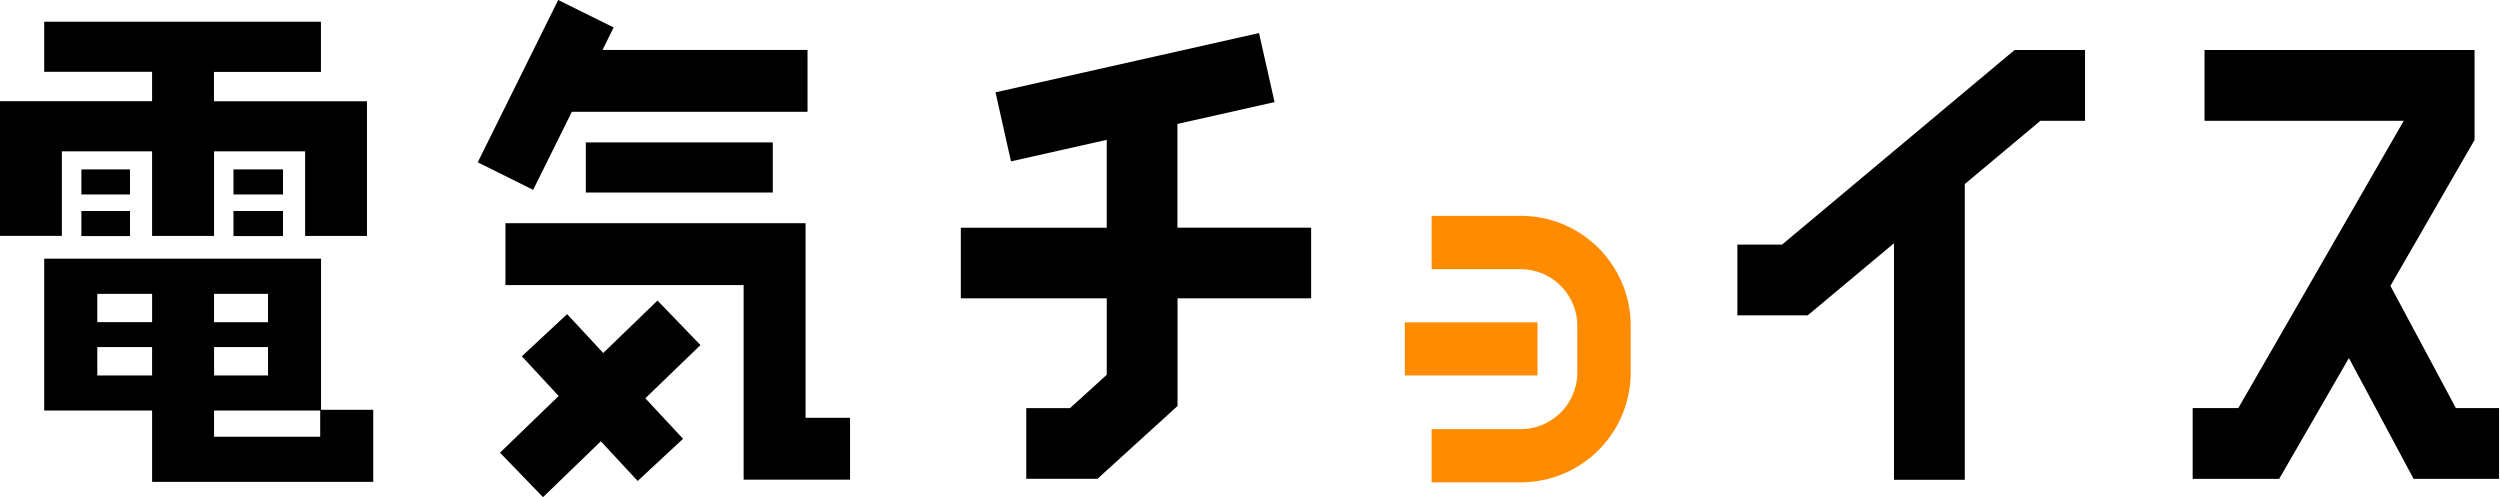
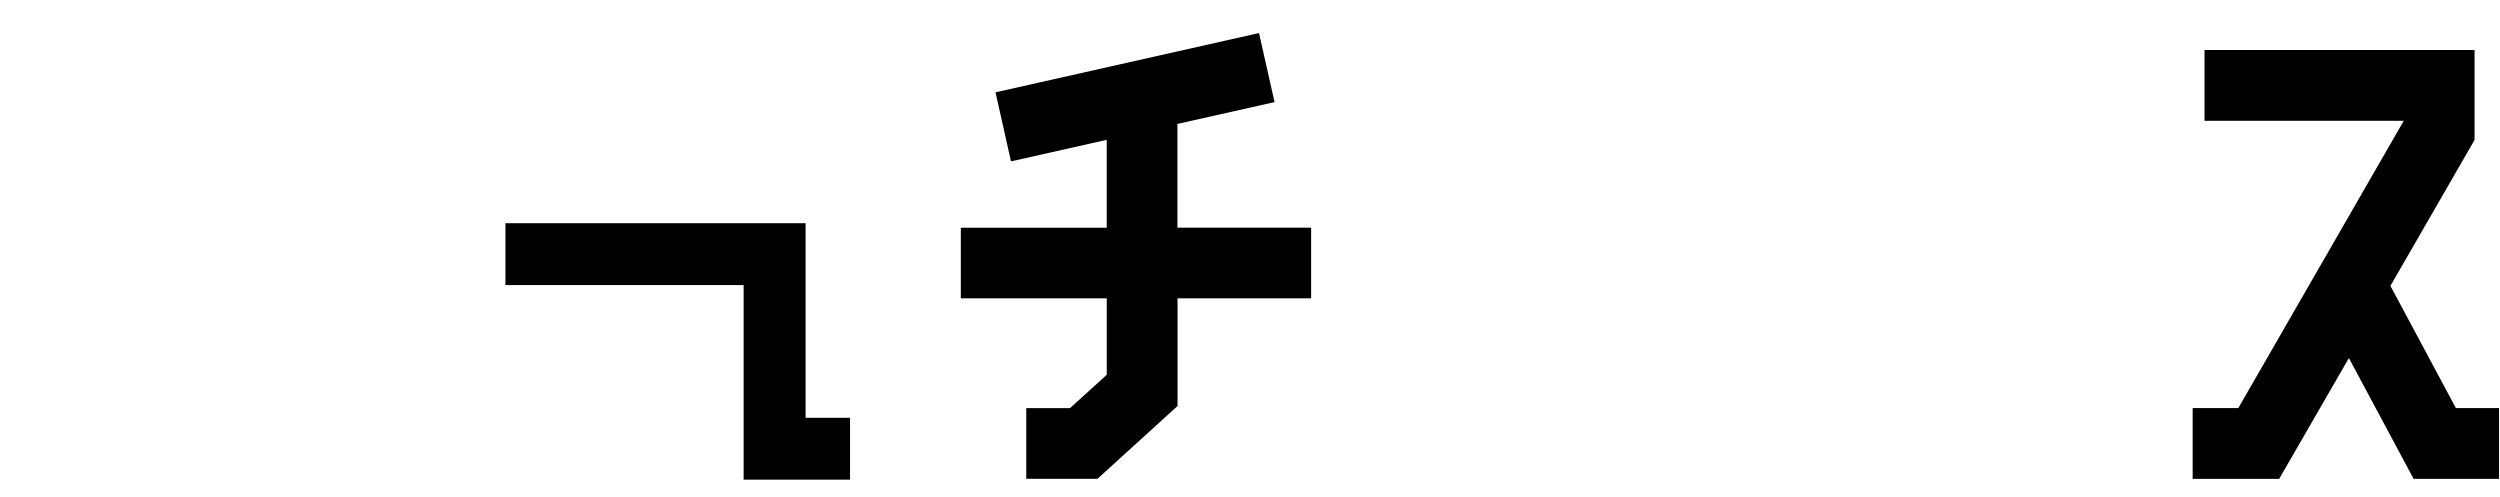
<svg xmlns="http://www.w3.org/2000/svg" width="176" height="35" fill="none">
-   <path d="M141.828 3.52l-16.372 13.7h-3.144v4.98h4.952l6.073-5.075v16.651h4.984V12.957l5.322-4.453h3.143V3.52h-4.958zM4.356 10.655h6.351v5.957h4.362v-5.957h6.41v5.957h4.356V7.13H15.063V5.062h7.531V1.53H3.111v3.525h7.596v2.068H0v9.482h4.356V10.65v.006z" fill="#000" />
-   <path d="M5.73 14.855h3.422v1.763H5.73v-1.762zm0-2.929h3.422v1.763H5.73v-1.763zm10.707 2.929h3.487v1.763h-3.487v-1.762zm0-2.929h3.487v1.763h-3.487v-1.763zm6.164 16.924V18.212H3.111V28.9h7.597v5.023h15.568V28.85h-3.675zm-7.531-2.42v-1.996h3.798v1.997H15.07zm3.798-3.746H15.07V20.69h3.798v1.996zm-8.16-1.996v1.99H6.85v-1.99h3.857zM6.85 26.43v-1.996h3.857v1.997H6.85zm8.219 4.317V28.9h7.473v1.847H15.07zM40.256 7.869H56.85V3.513H42.42l.778-1.582L39.297 0l-5.665 11.427 3.902 1.938 2.722-5.49v-.006zm6.028 13.293l-3.817 3.688-2.541-2.735-3.189 2.968 2.593 2.794-4.13 3.992L38.229 35l4.07-3.934 2.593 2.793 3.195-2.968-2.657-2.852 3.882-3.746-3.027-3.137v.006z" fill="#000" />
-   <path d="M41.242 10.027h13.163v3.526H41.242v-3.526zm15.471 19.386V15.711h-21.13v4.356h16.768v13.702h7.492v-4.356h-3.13z" fill="#000" />
-   <path d="M107.08 33.963h-6.293V30.21h6.293a3.985 3.985 0 003.961-3.96v-3.312a3.99 3.99 0 00-3.961-3.986h-6.293v-3.753h6.293c4.259 0 7.713 3.461 7.72 7.72v3.325a7.733 7.733 0 01-7.72 7.712v.007z" fill="#FF8B00" />
-   <path d="M98.9 22.692h9.34v3.74H98.9v-3.74z" fill="#FF8B00" />
+   <path d="M41.242 10.027h13.163v3.526v-3.526zm15.471 19.386V15.711h-21.13v4.356h16.768v13.702h7.492v-4.356h-3.13z" fill="#000" />
  <path d="M92.296 16.029h-9.405V8.724l6.838-1.536-1.095-4.861L70.084 6.5l1.089 4.86 6.74-1.516v6.19H67.642v4.971h10.273v5.38l-2.586 2.346h-3.08v4.978h5.011l5.639-5.127v-7.577h9.405V16.03h-.007zm80.597 12.697l-4.608-8.6 5.924-10.274V3.52h-19.01v4.984h14.026l-11.647 20.222h-3.215v4.984h6.092l4.907-8.503 4.556 8.503h6.015v-4.984h-3.04z" fill="#000" />
</svg>